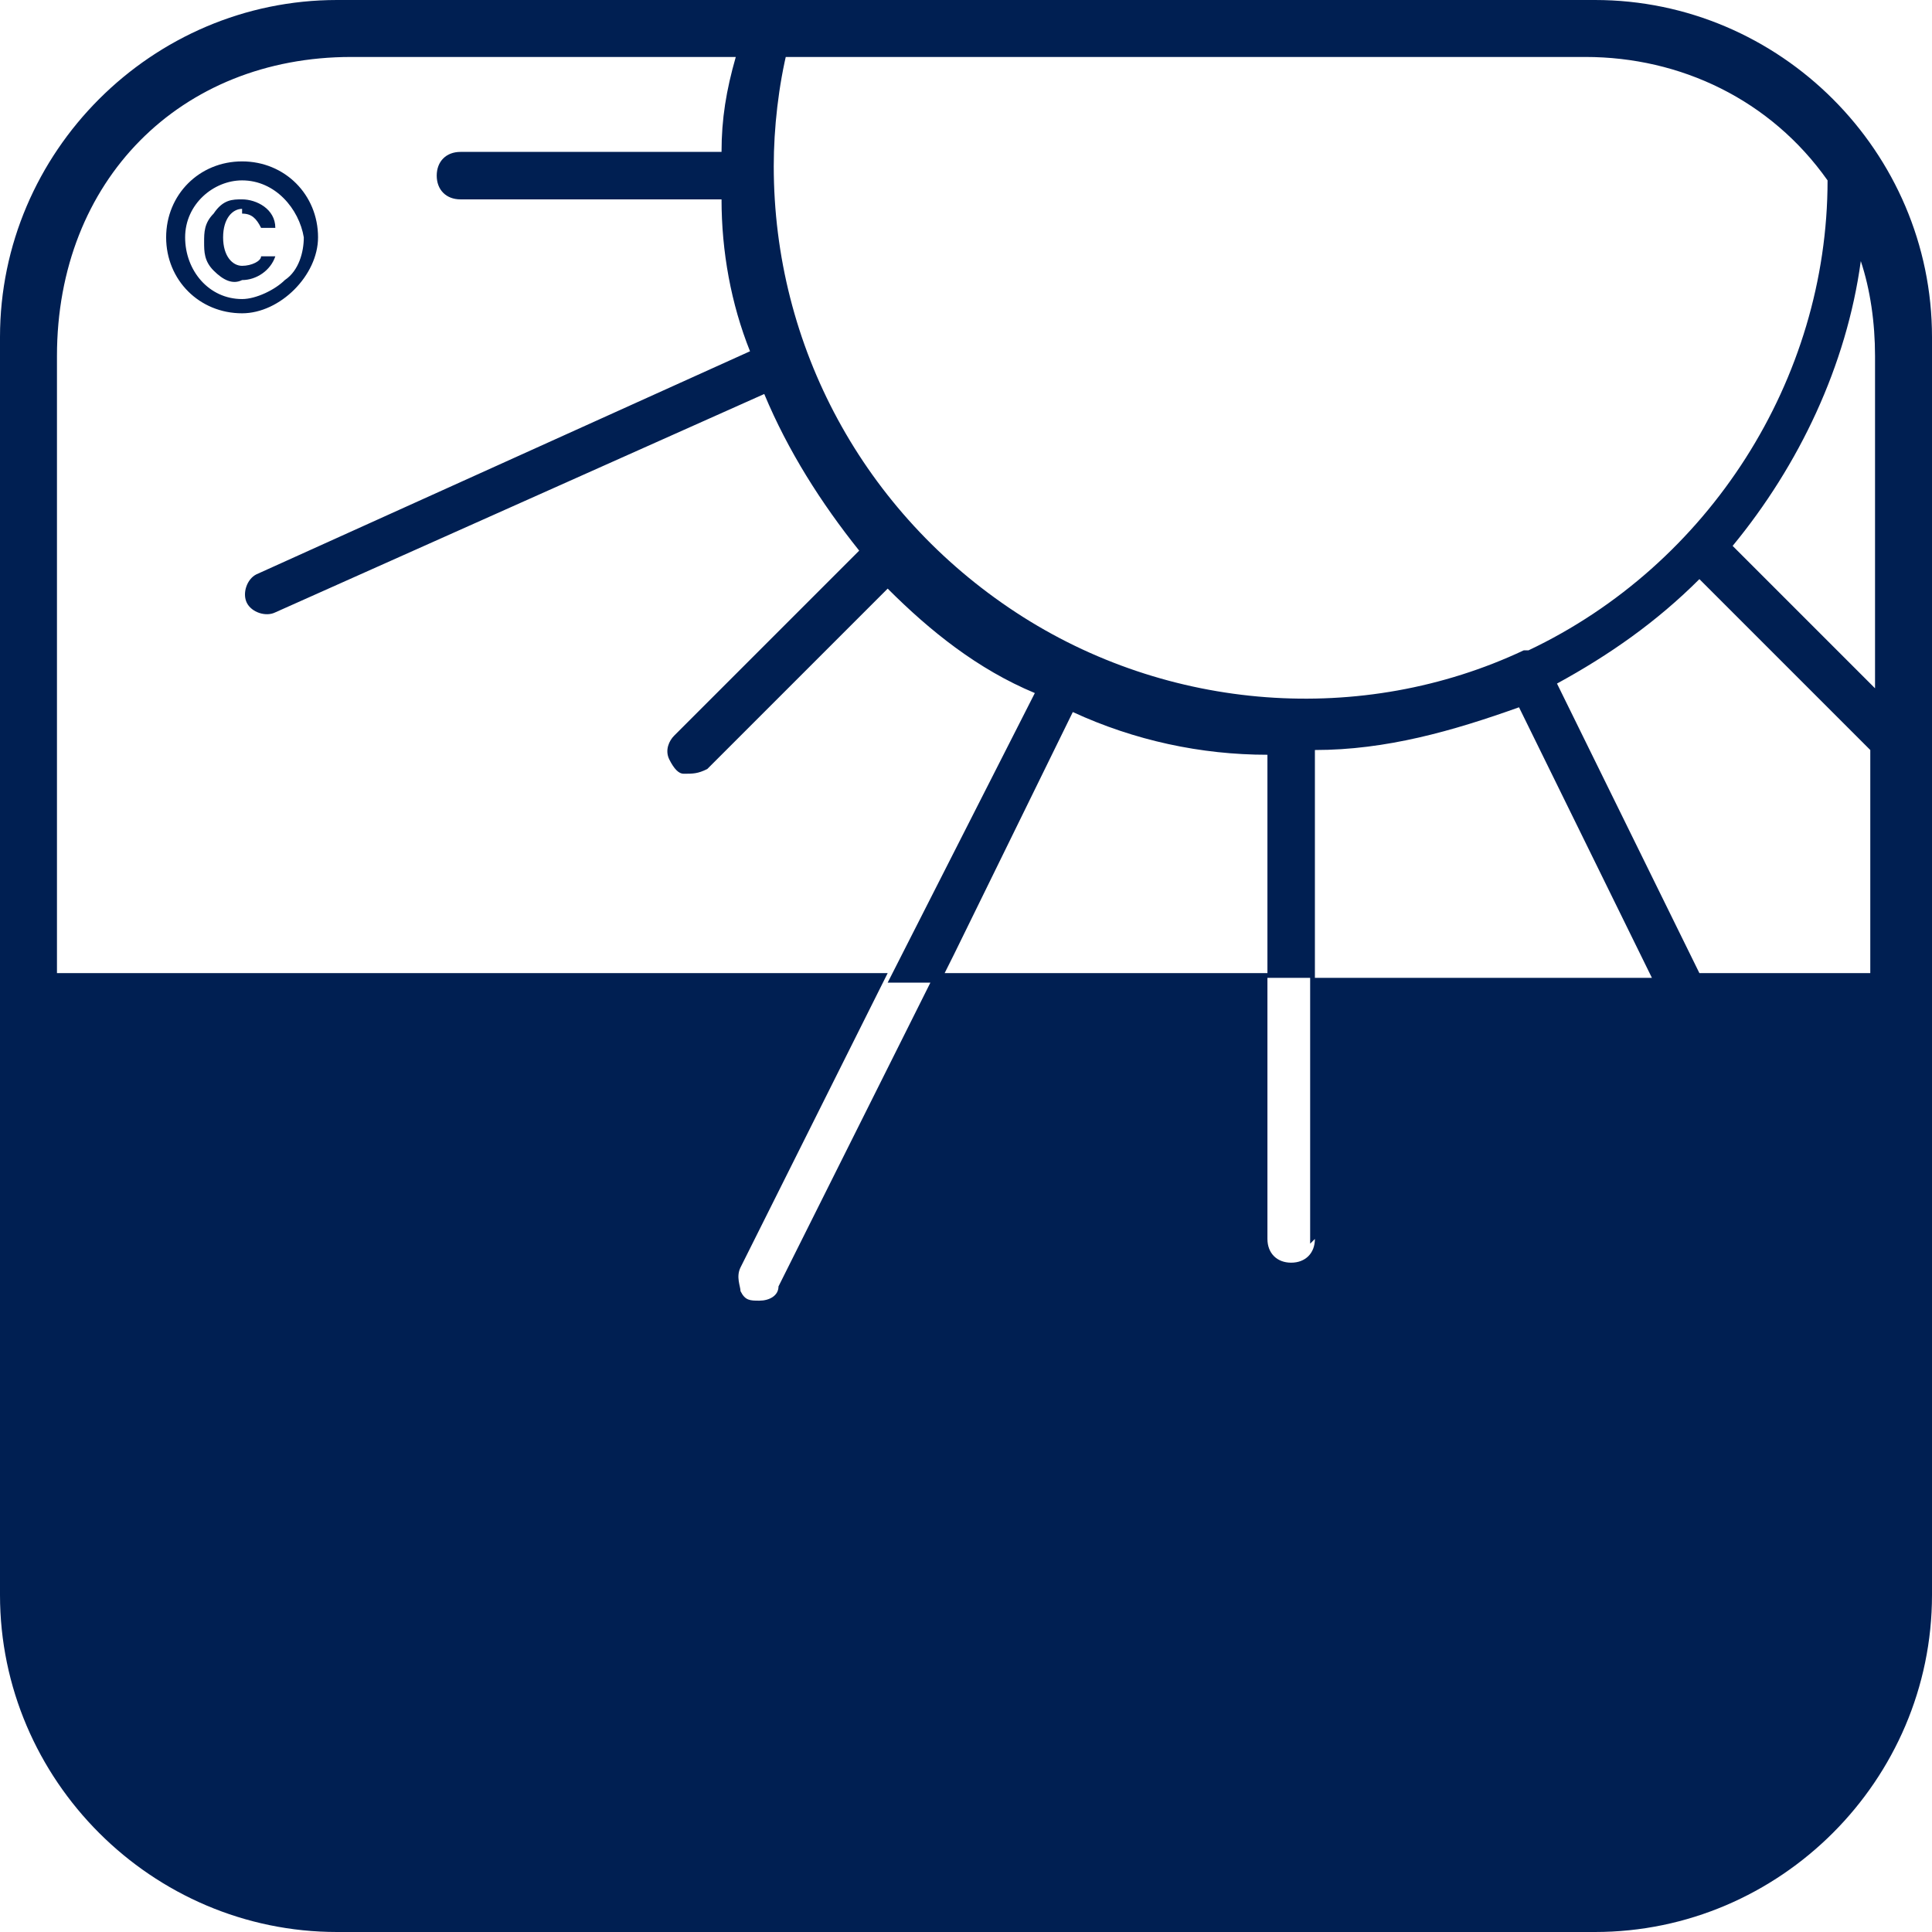
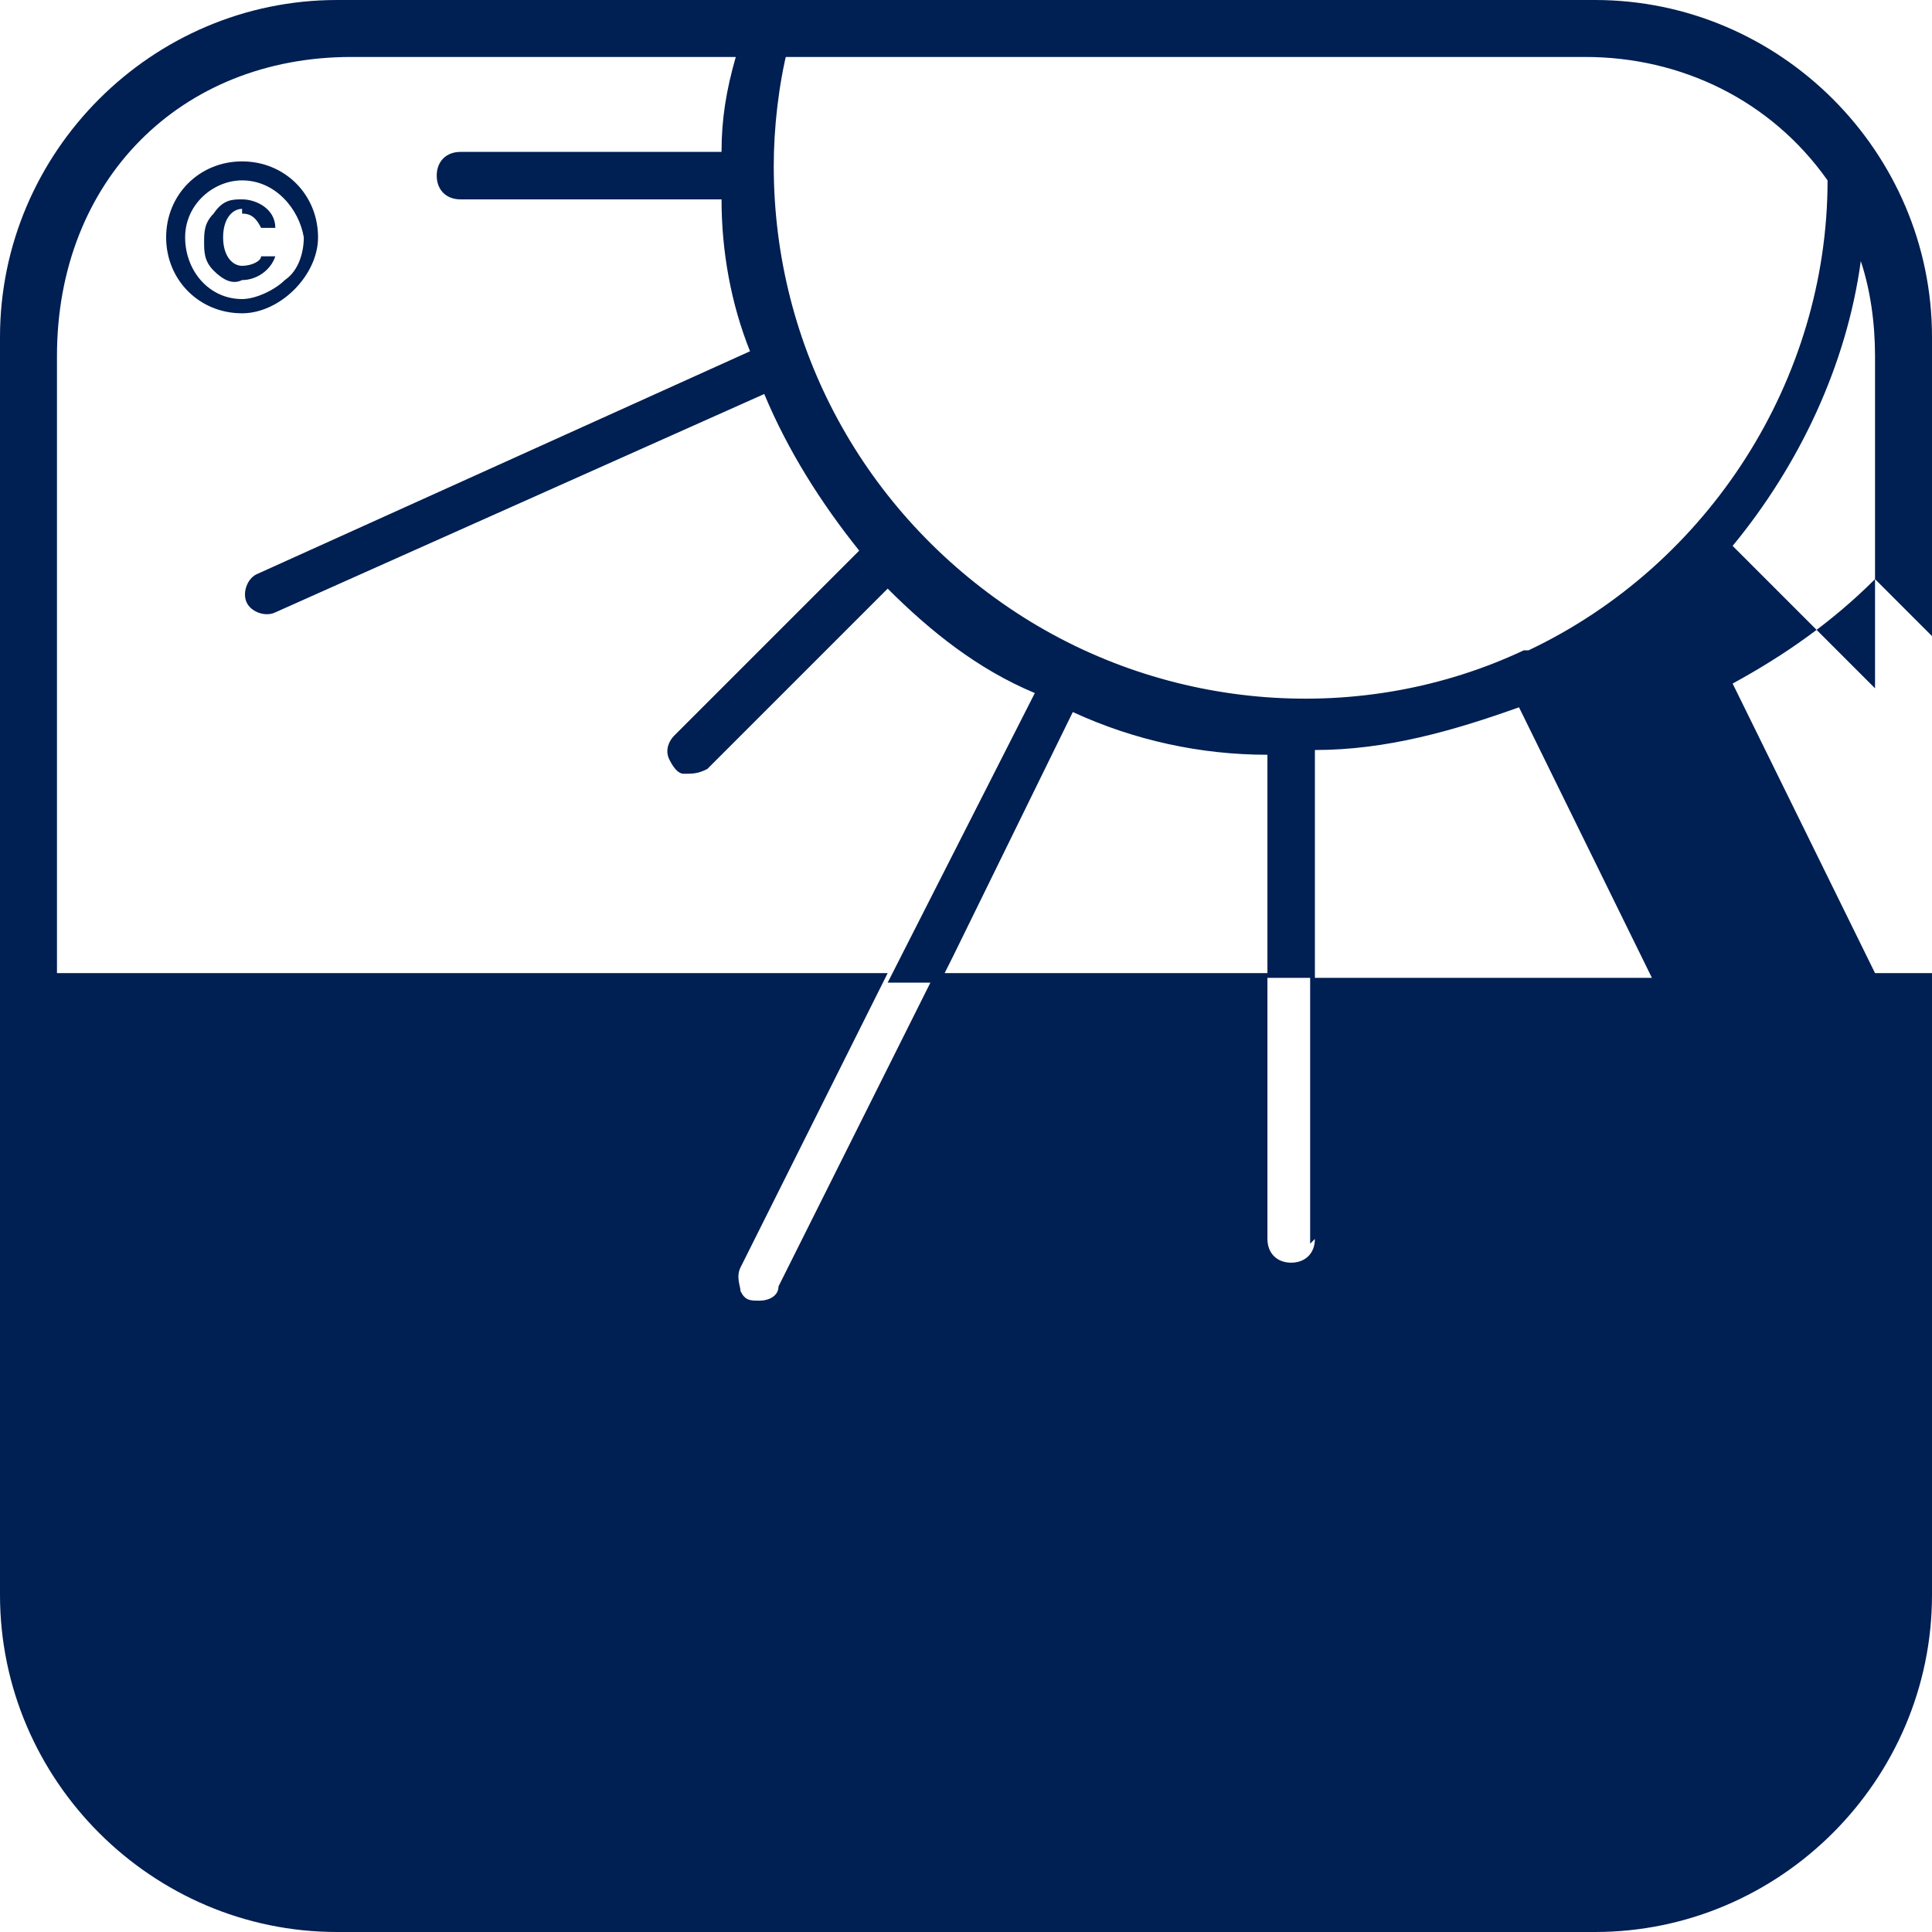
<svg xmlns="http://www.w3.org/2000/svg" id="Ebene_1" version="1.1" viewBox="0 0 40.7 40.7">
-   <path d="M5.1,6.3c-.7,0-1.2-.6-1.2-1.3,0-.7.6-1.2,1.2-1.2.7,0,1.2.6,1.3,1.2,0,.3-.1.7-.4.9-.2.2-.6.4-.9.4ZM6.7,5c0-.9-.7-1.6-1.6-1.6s-1.6.7-1.6,1.6.7,1.6,1.6,1.6c.4,0,.8-.2,1.1-.5s.5-.7.5-1.1h0ZM5.1,4.5c.2,0,.3.1.4.3h.3c0-.4-.4-.6-.7-.6-.2,0-.4,0-.6.3-.2.2-.2.4-.2.6,0,.2,0,.4.2.6.2.2.4.3.6.2.3,0,.6-.2.7-.5h-.3c0,.1-.2.2-.4.2s-.4-.2-.4-.6.2-.6.4-.6h0ZM39.5,14.5l-3-3c1.4-1.7,2.4-3.8,2.7-6,.2.6.3,1.3.3,2v7ZM39.5,20.5h-3.7l-3-6.1c1.1-.6,2.1-1.3,3-2.2l3.6,3.6v4.7ZM27.7,20.5v-4.7c1.5,0,2.9-.4,4.3-.9l2.8,5.7h-7.1ZM27.7,26.1c0,.3-.2.5-.5.5s-.5-.2-.5-.5v-5.6h-7s-3.3,6.6-3.3,6.6c0,.2-.2.3-.4.3s-.3,0-.4-.2c0-.1-.1-.3,0-.5l3.1-6.2H1.2s0-13,0-13c0-3.7,2.6-6.3,6.2-6.3h8.1c-.2.7-.3,1.3-.3,2h-5.5c-.3,0-.5.2-.5.5s.2.5.5.5h5.5c0,1.1.2,2.2.6,3.2l-10.4,4.7c-.2.1-.3.4-.2.6.1.2.4.3.6.2l10.3-4.6c.5,1.2,1.2,2.3,2,3.3l-3.9,3.9c-.1.1-.2.3-.1.5s.2.3.3.3c.2,0,.3,0,.5-.1l3.8-3.8c.9.9,1.9,1.7,3.1,2.2l-3.1,6.1h1.1s0,0,0,0l.3-.6h0l2.5-5.1c1.3.6,2.7.9,4.1.9v4.7h.9v5.6ZM16.5,1.2h16.9c2,0,3.9.9,5.1,2.6,0,4.2-2.5,8.1-6.3,9.9,0,0,0,0-.1,0,0,0,0,0,0,0-3.4,1.6-7.5,1.3-10.7-.8s-5.1-5.6-5.1-9.4c0-.8.1-1.7.3-2.5h0ZM33.6,0H7.1C3.2,0,0,3.2,0,7.1v26.5c0,3.9,3.2,7.1,7.1,7.1h26.5c3.9,0,7.1-3.2,7.1-7.1V7.1c0-3.9-3.2-7.1-7.1-7.1h0Z" fill="#001f52" />
+   <path d="M5.1,6.3c-.7,0-1.2-.6-1.2-1.3,0-.7.6-1.2,1.2-1.2.7,0,1.2.6,1.3,1.2,0,.3-.1.7-.4.9-.2.2-.6.4-.9.4ZM6.7,5c0-.9-.7-1.6-1.6-1.6s-1.6.7-1.6,1.6.7,1.6,1.6,1.6c.4,0,.8-.2,1.1-.5s.5-.7.5-1.1h0ZM5.1,4.5c.2,0,.3.1.4.3h.3c0-.4-.4-.6-.7-.6-.2,0-.4,0-.6.3-.2.2-.2.4-.2.6,0,.2,0,.4.2.6.2.2.4.3.6.2.3,0,.6-.2.7-.5h-.3c0,.1-.2.2-.4.2s-.4-.2-.4-.6.2-.6.4-.6h0ZM39.5,14.5l-3-3c1.4-1.7,2.4-3.8,2.7-6,.2.6.3,1.3.3,2v7ZM39.5,20.5l-3-6.1c1.1-.6,2.1-1.3,3-2.2l3.6,3.6v4.7ZM27.7,20.5v-4.7c1.5,0,2.9-.4,4.3-.9l2.8,5.7h-7.1ZM27.7,26.1c0,.3-.2.5-.5.5s-.5-.2-.5-.5v-5.6h-7s-3.3,6.6-3.3,6.6c0,.2-.2.3-.4.3s-.3,0-.4-.2c0-.1-.1-.3,0-.5l3.1-6.2H1.2s0-13,0-13c0-3.7,2.6-6.3,6.2-6.3h8.1c-.2.7-.3,1.3-.3,2h-5.5c-.3,0-.5.2-.5.5s.2.5.5.5h5.5c0,1.1.2,2.2.6,3.2l-10.4,4.7c-.2.1-.3.4-.2.6.1.2.4.3.6.2l10.3-4.6c.5,1.2,1.2,2.3,2,3.3l-3.9,3.9c-.1.1-.2.3-.1.5s.2.3.3.3c.2,0,.3,0,.5-.1l3.8-3.8c.9.9,1.9,1.7,3.1,2.2l-3.1,6.1h1.1s0,0,0,0l.3-.6h0l2.5-5.1c1.3.6,2.7.9,4.1.9v4.7h.9v5.6ZM16.5,1.2h16.9c2,0,3.9.9,5.1,2.6,0,4.2-2.5,8.1-6.3,9.9,0,0,0,0-.1,0,0,0,0,0,0,0-3.4,1.6-7.5,1.3-10.7-.8s-5.1-5.6-5.1-9.4c0-.8.1-1.7.3-2.5h0ZM33.6,0H7.1C3.2,0,0,3.2,0,7.1v26.5c0,3.9,3.2,7.1,7.1,7.1h26.5c3.9,0,7.1-3.2,7.1-7.1V7.1c0-3.9-3.2-7.1-7.1-7.1h0Z" fill="#001f52" />
</svg>